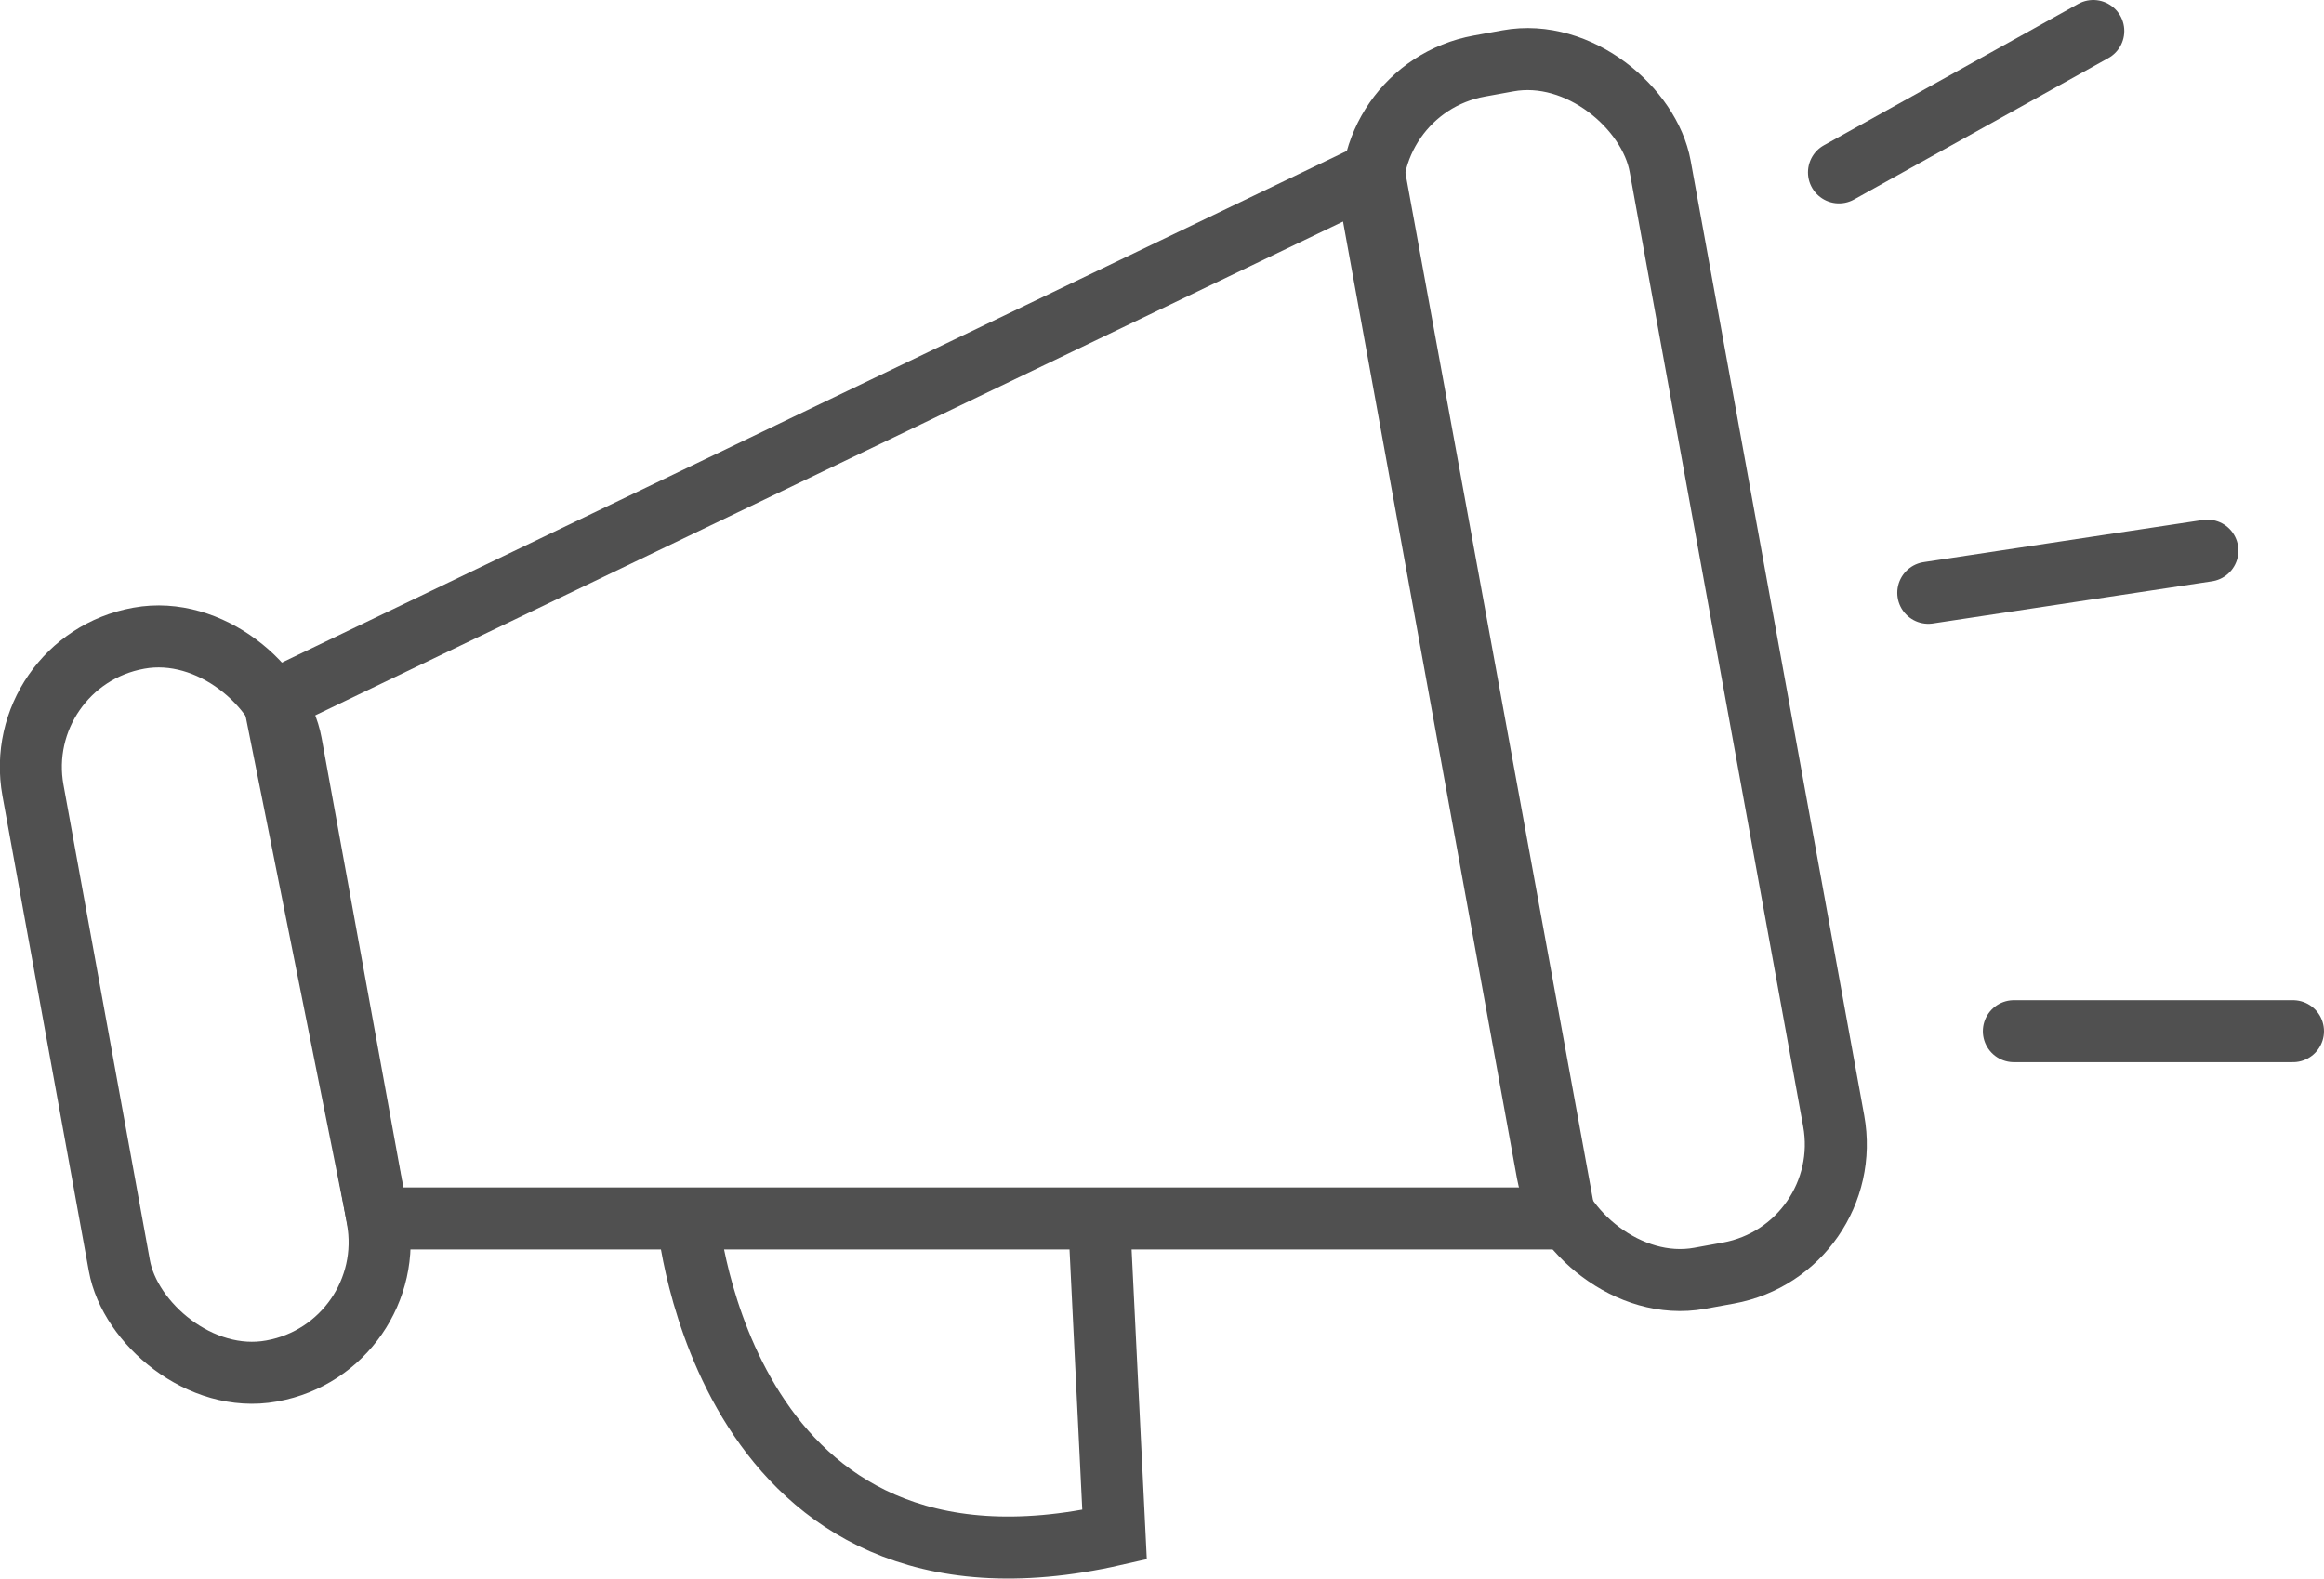
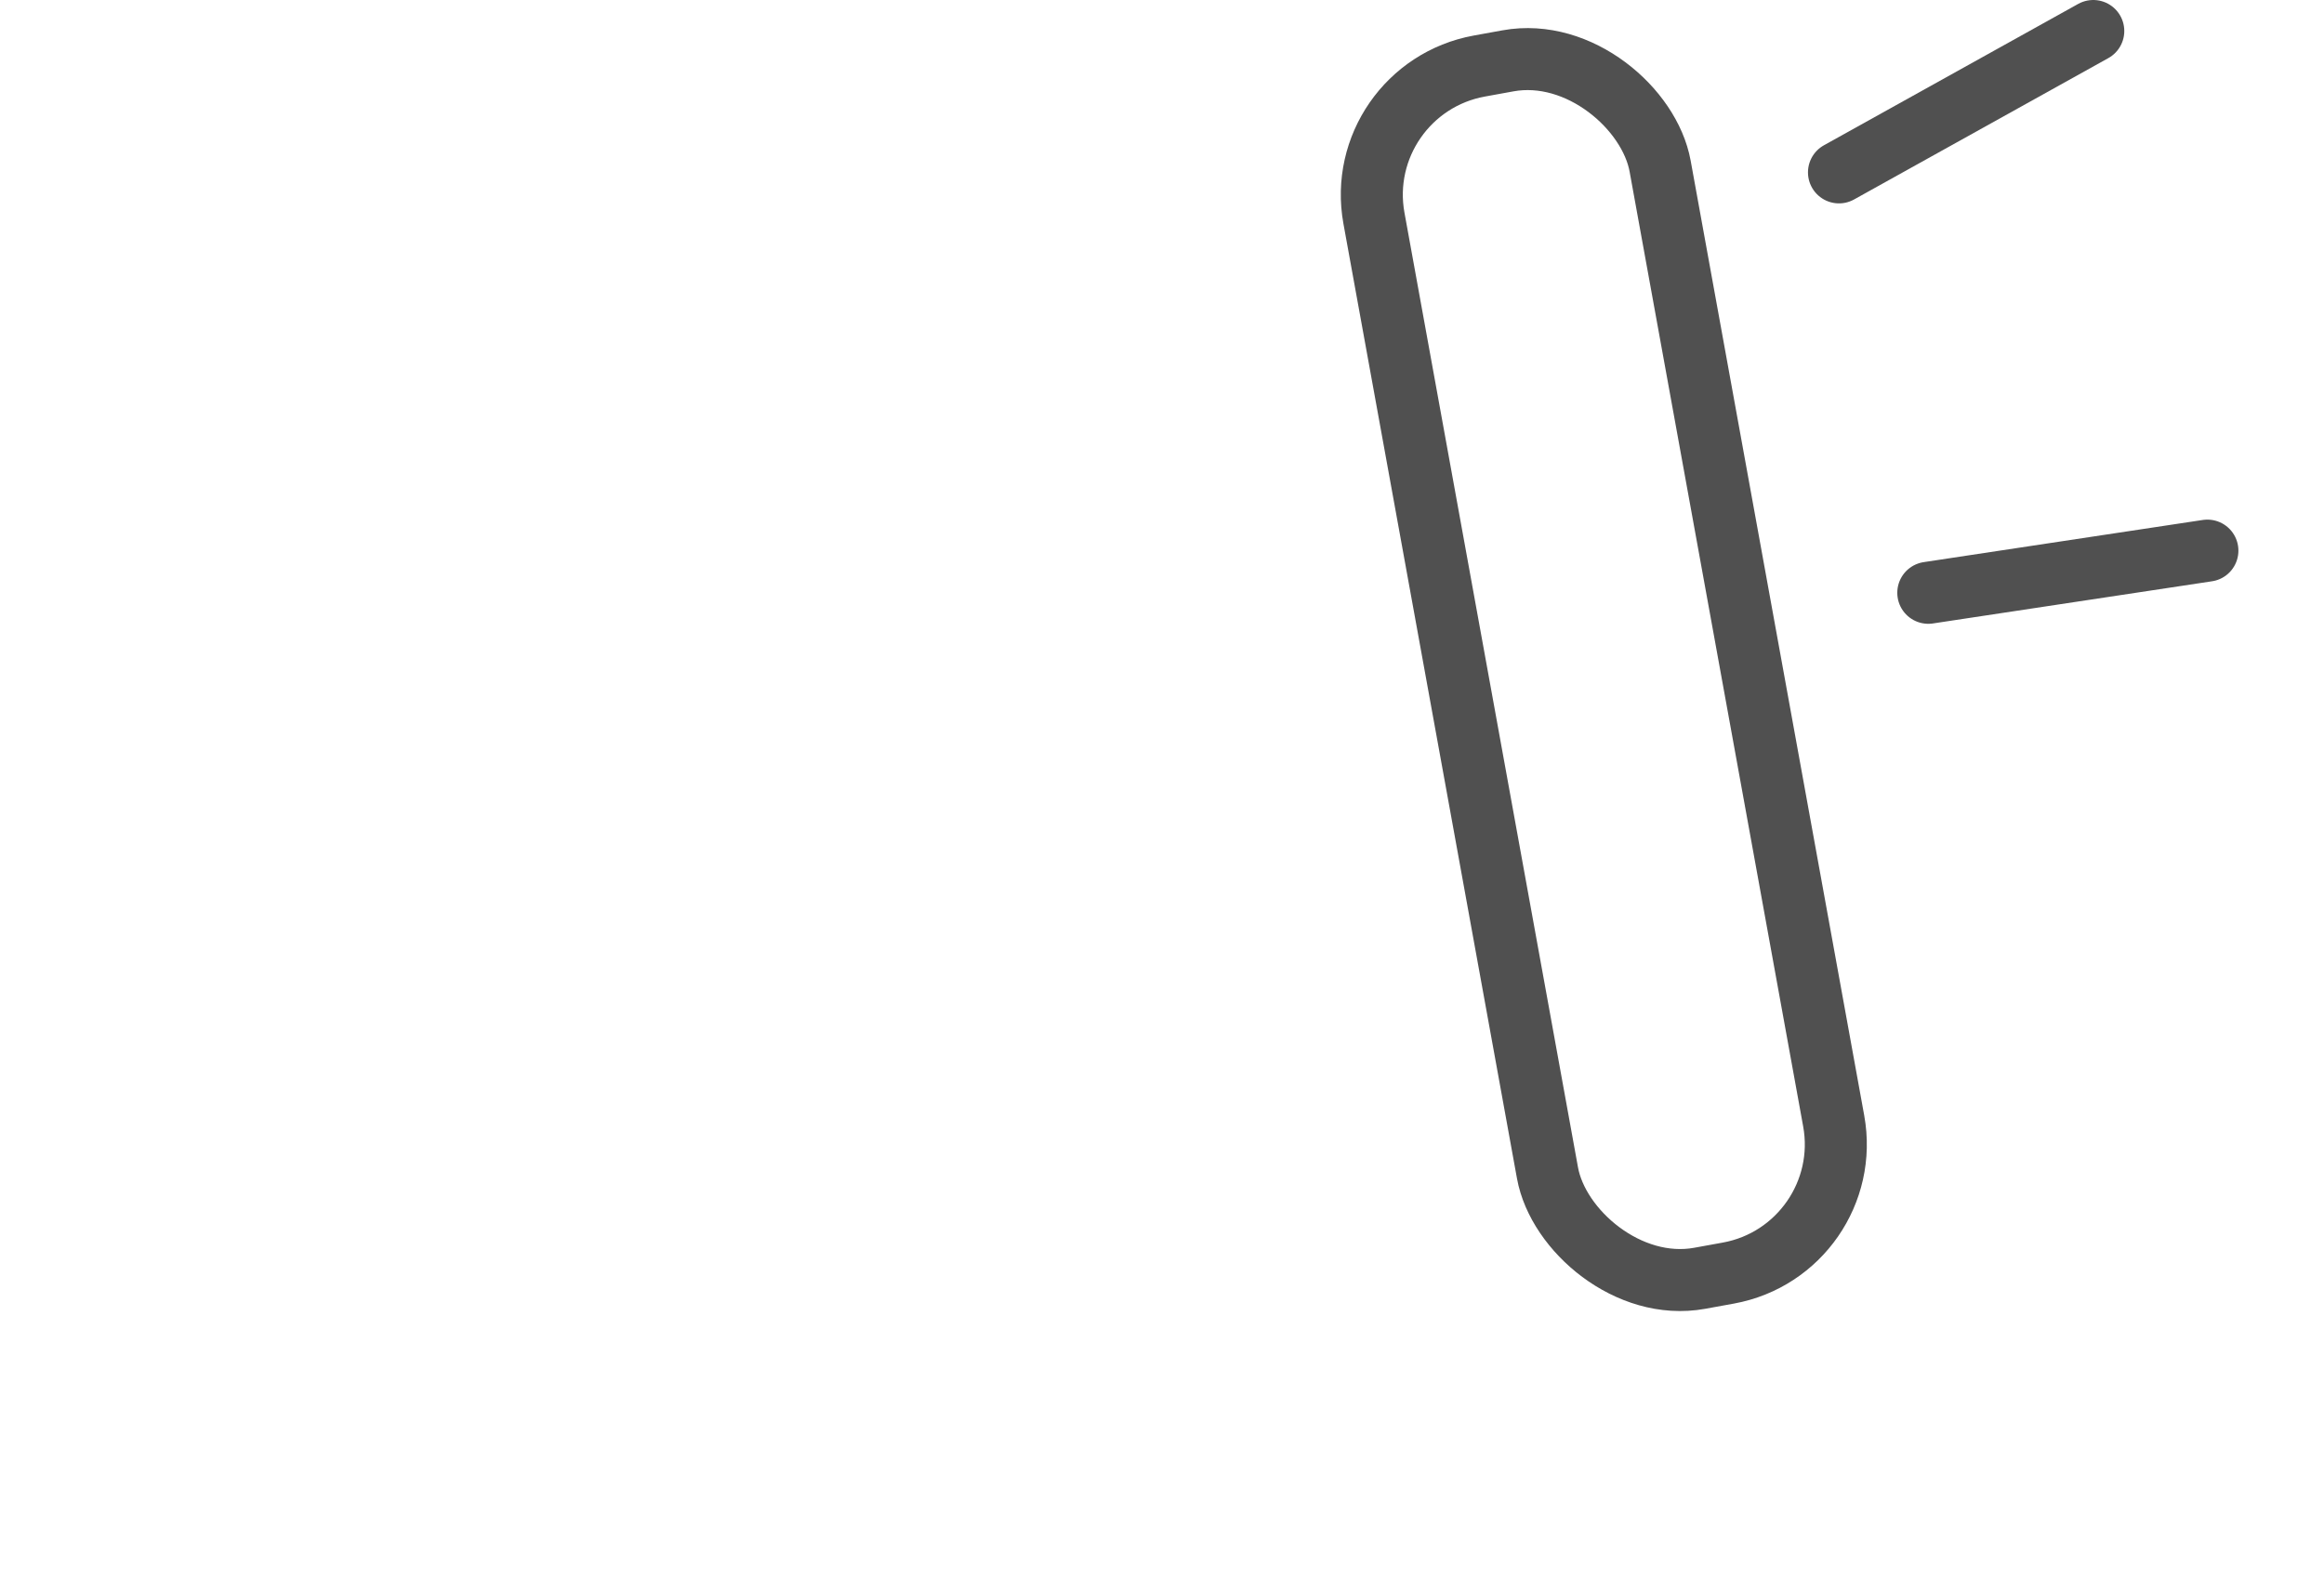
<svg xmlns="http://www.w3.org/2000/svg" viewBox="0 0 37.47 25.46">
  <defs>
    <style>.cls-1{fill:none;stroke:#505050;stroke-miterlimit:10}</style>
  </defs>
  <g id="Capa_2" data-name="Capa 2">
    <g id="Capa_1-2" data-name="Capa 1">
      <rect class="cls-1" x="23.51" y=".86" width="4.69" height="19.87" rx="2.11" ry="2.11" transform="rotate(-10.3 25.874 10.777)" />
-       <rect class="cls-1" x="1.2" y="10.2" width="4.23" height="12.01" rx="2.11" ry="2.11" transform="rotate(-10.3 3.29 16.236)" />
-       <path class="cls-1" d="M22.15 2.78 4.42 11.3l1.67 8.35h19.14zM11.09 19.65s.56 6.54 6.88 5.1l-.25-5.1Z" />
-       <path d="M29.65 2.78 33.75.5m-2.66 9.06 4.5-.68m-3.12 7.75h4.5" style="fill:none;stroke:#505050;stroke-miterlimit:10;stroke-linecap:round" />
+       <path d="M29.65 2.78 33.75.5m-2.66 9.06 4.5-.68m-3.12 7.75" style="fill:none;stroke:#505050;stroke-miterlimit:10;stroke-linecap:round" />
    </g>
  </g>
</svg>